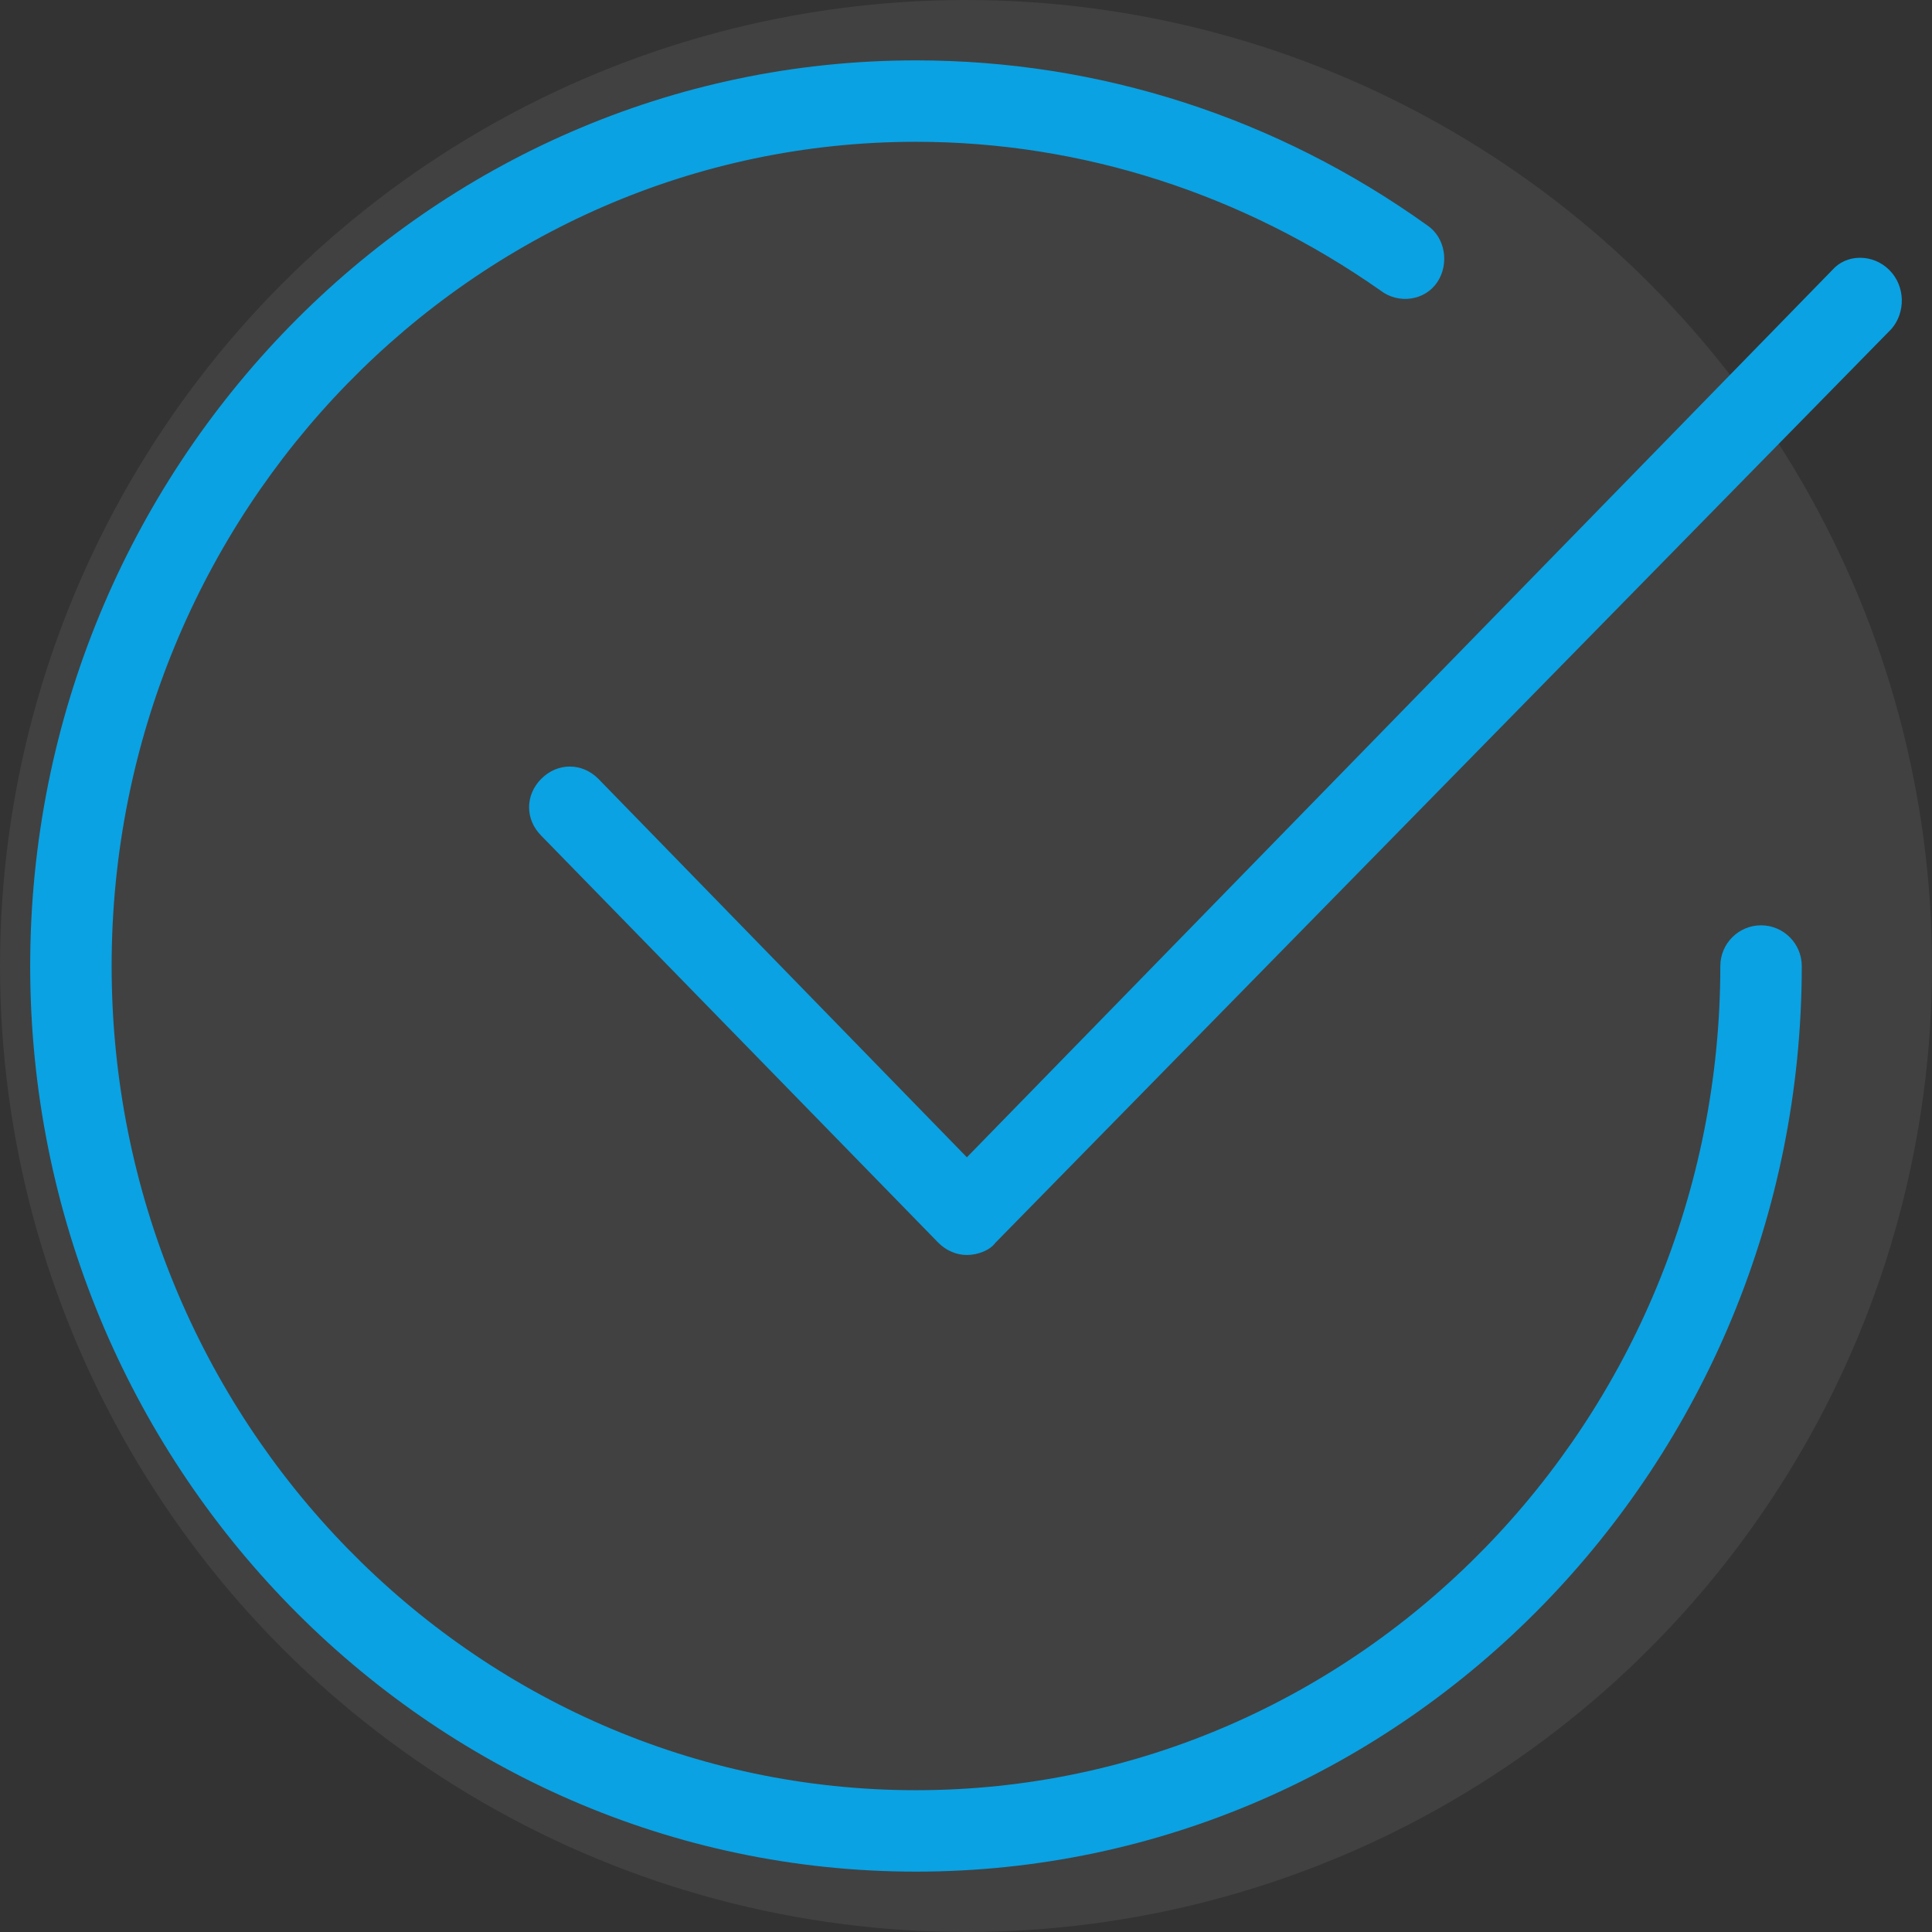
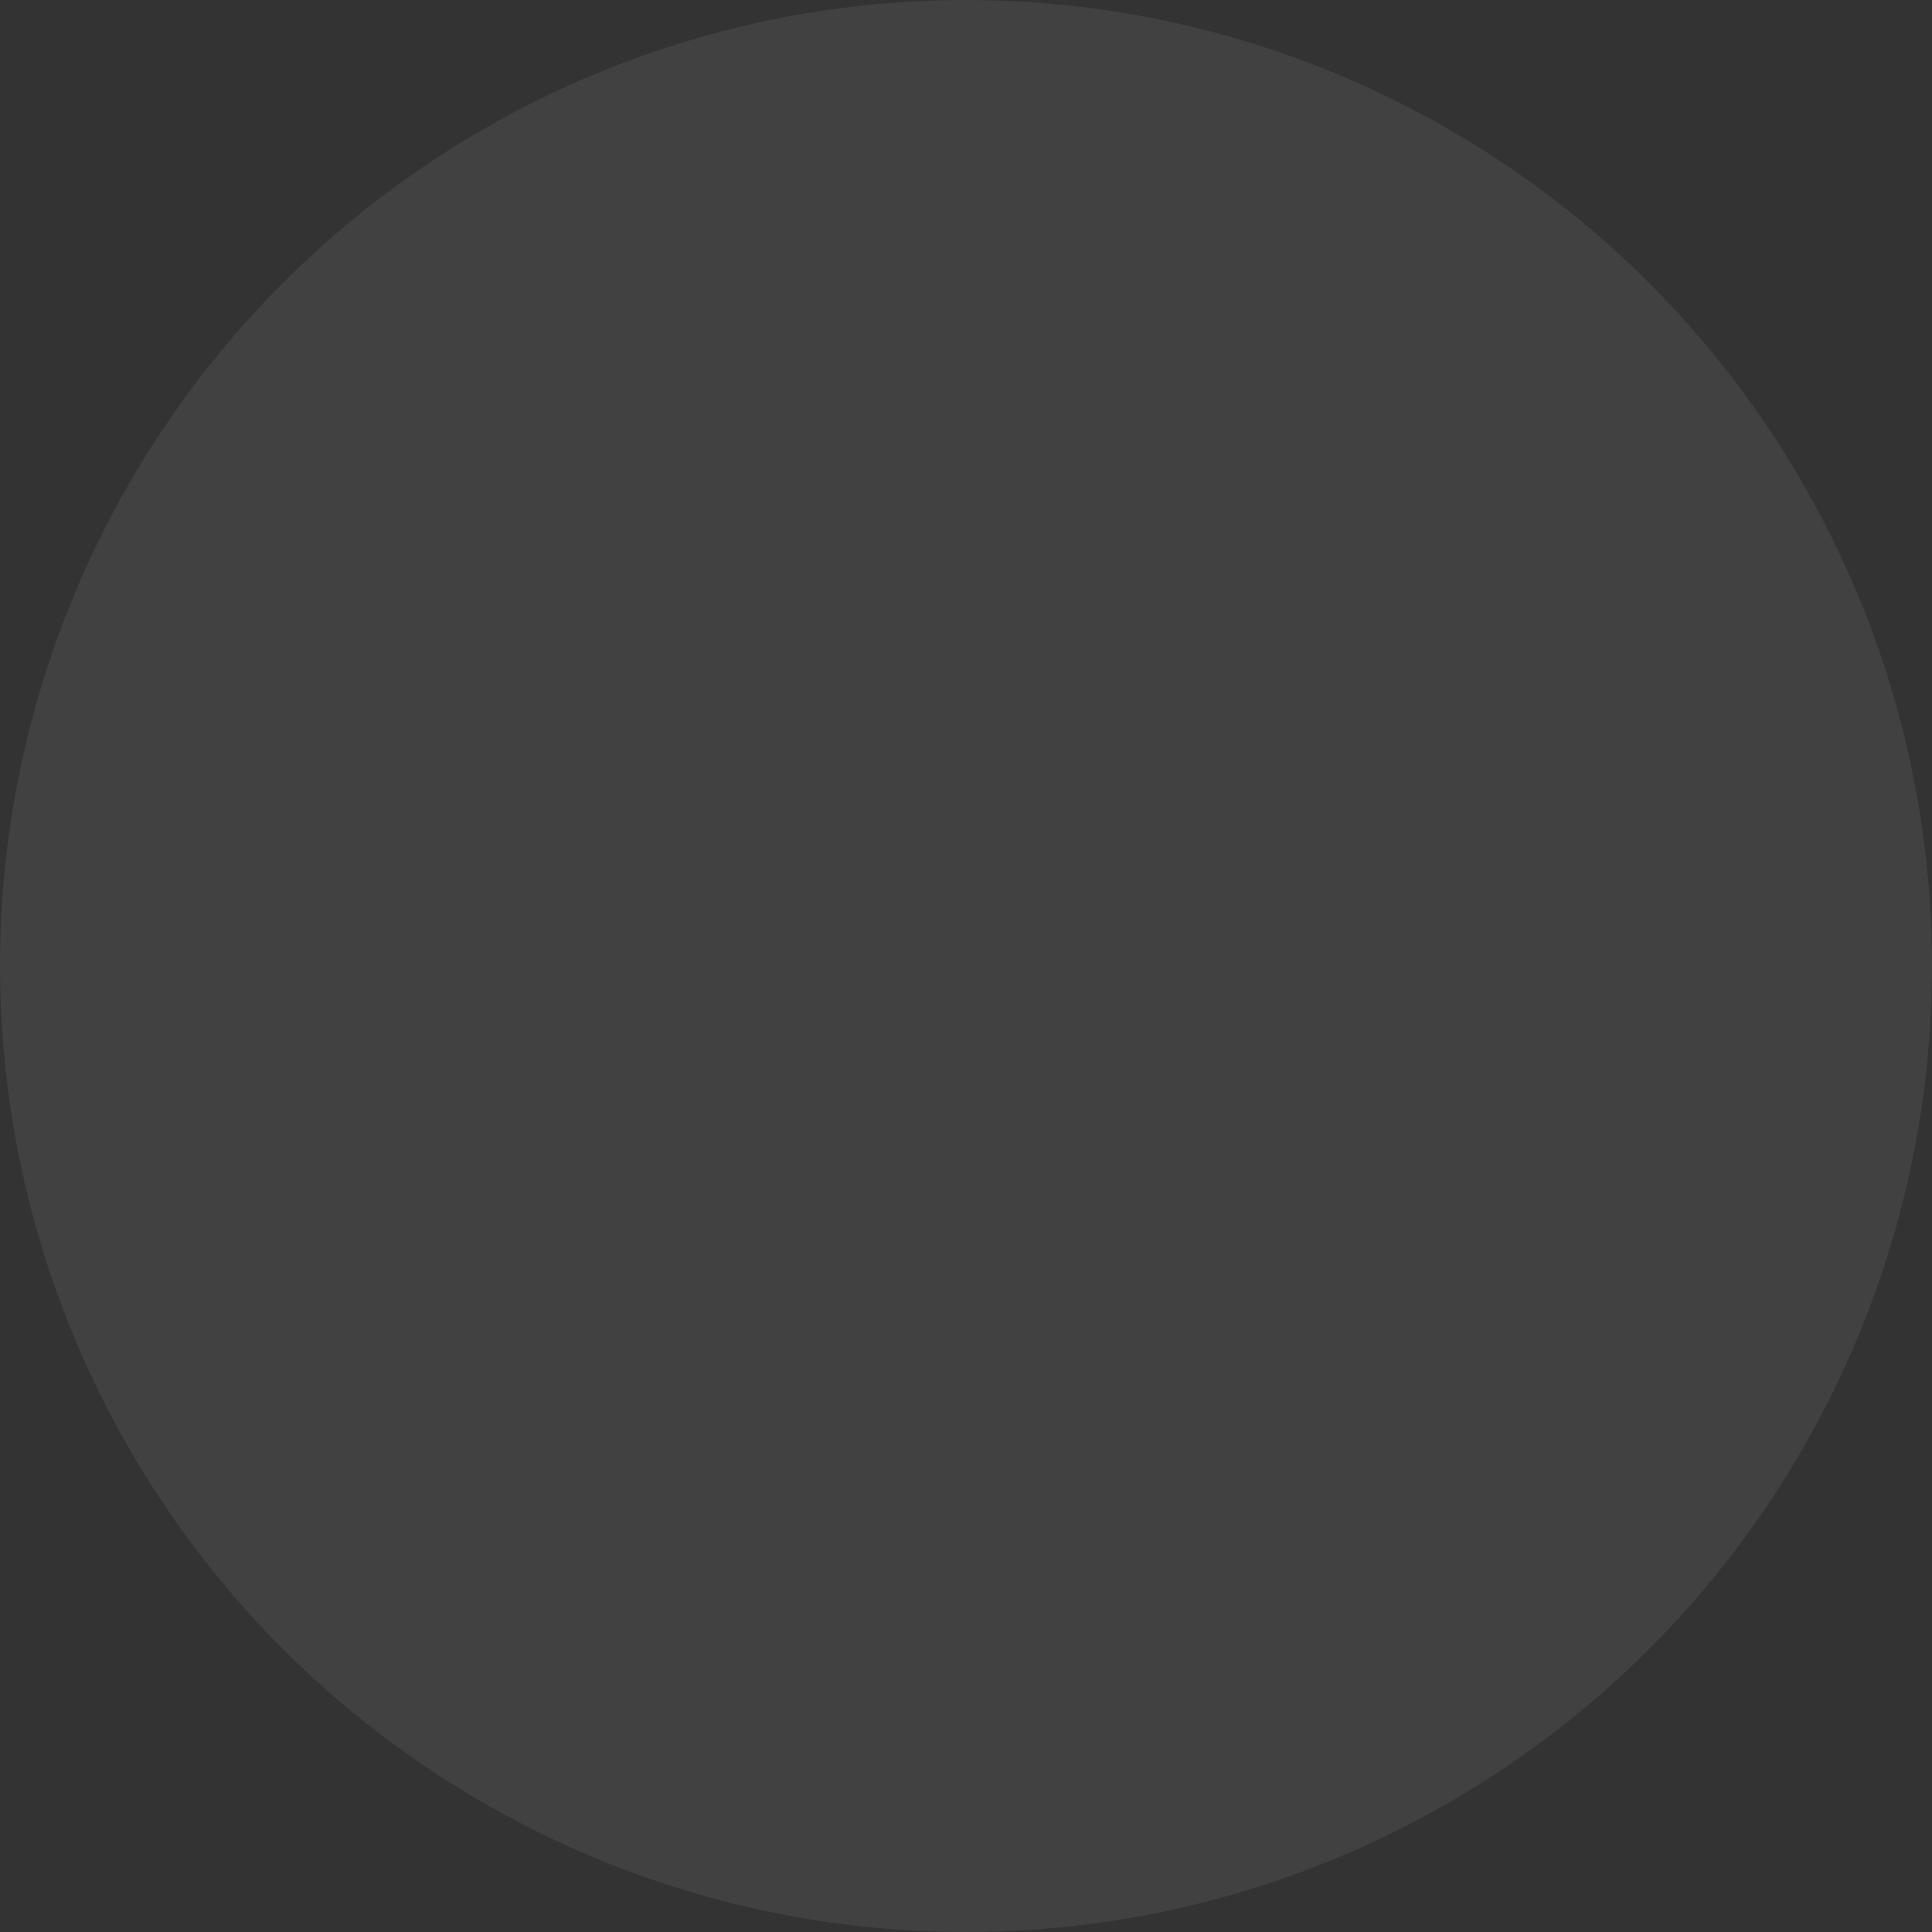
<svg xmlns="http://www.w3.org/2000/svg" width="64px" height="64px" viewBox="0 0 64 64" version="1.1">
  <rect x="0" y="0" width="64" height="64" fill="#333333" stroke="none" />
  <title>easytouse</title>
  <g id="easytouse" stroke="none" stroke-width="1" fill="none" fill-rule="evenodd">
    <g id="Group-38" fill="#FFFFFF" fill-opacity="0.07">
      <circle id="Oval" cx="32" cy="32" r="32" />
    </g>
-     <path d="M59.686,32 C59.686,48.517 46.532,62 30.343,62 C14.154,62 1,48.517 1,32 C1,15.483 14.154,2 30.343,2 C36.414,2 42.282,3.888 47.274,7.461 C47.881,7.865 48.016,8.742 47.611,9.348 C47.207,9.955 46.33,10.09 45.723,9.618 C41.203,6.449 35.874,4.697 30.343,4.697 C15.638,4.697 3.698,16.966 3.698,32 C3.698,47.034 15.638,59.303 30.343,59.303 C45.048,59.303 56.988,47.034 56.988,32 C56.988,31.258 57.595,30.652 58.337,30.652 C59.079,30.652 59.686,31.258 59.686,32 Z M62.586,8.944 C62.047,8.404 61.17,8.404 60.698,8.944 L32.029,38.337 L19.82,25.798 C19.28,25.258 18.471,25.258 17.931,25.798 C17.392,26.337 17.392,27.146 17.931,27.685 L31.085,41.169 C31.355,41.438 31.692,41.573 32.029,41.573 C32.367,41.573 32.771,41.438 32.974,41.169 L62.654,10.899 C63.126,10.36 63.126,9.483 62.586,8.944 Z" id="Shape" fill="#0AA2E3" fill-rule="nonzero" />
  </g>
</svg>